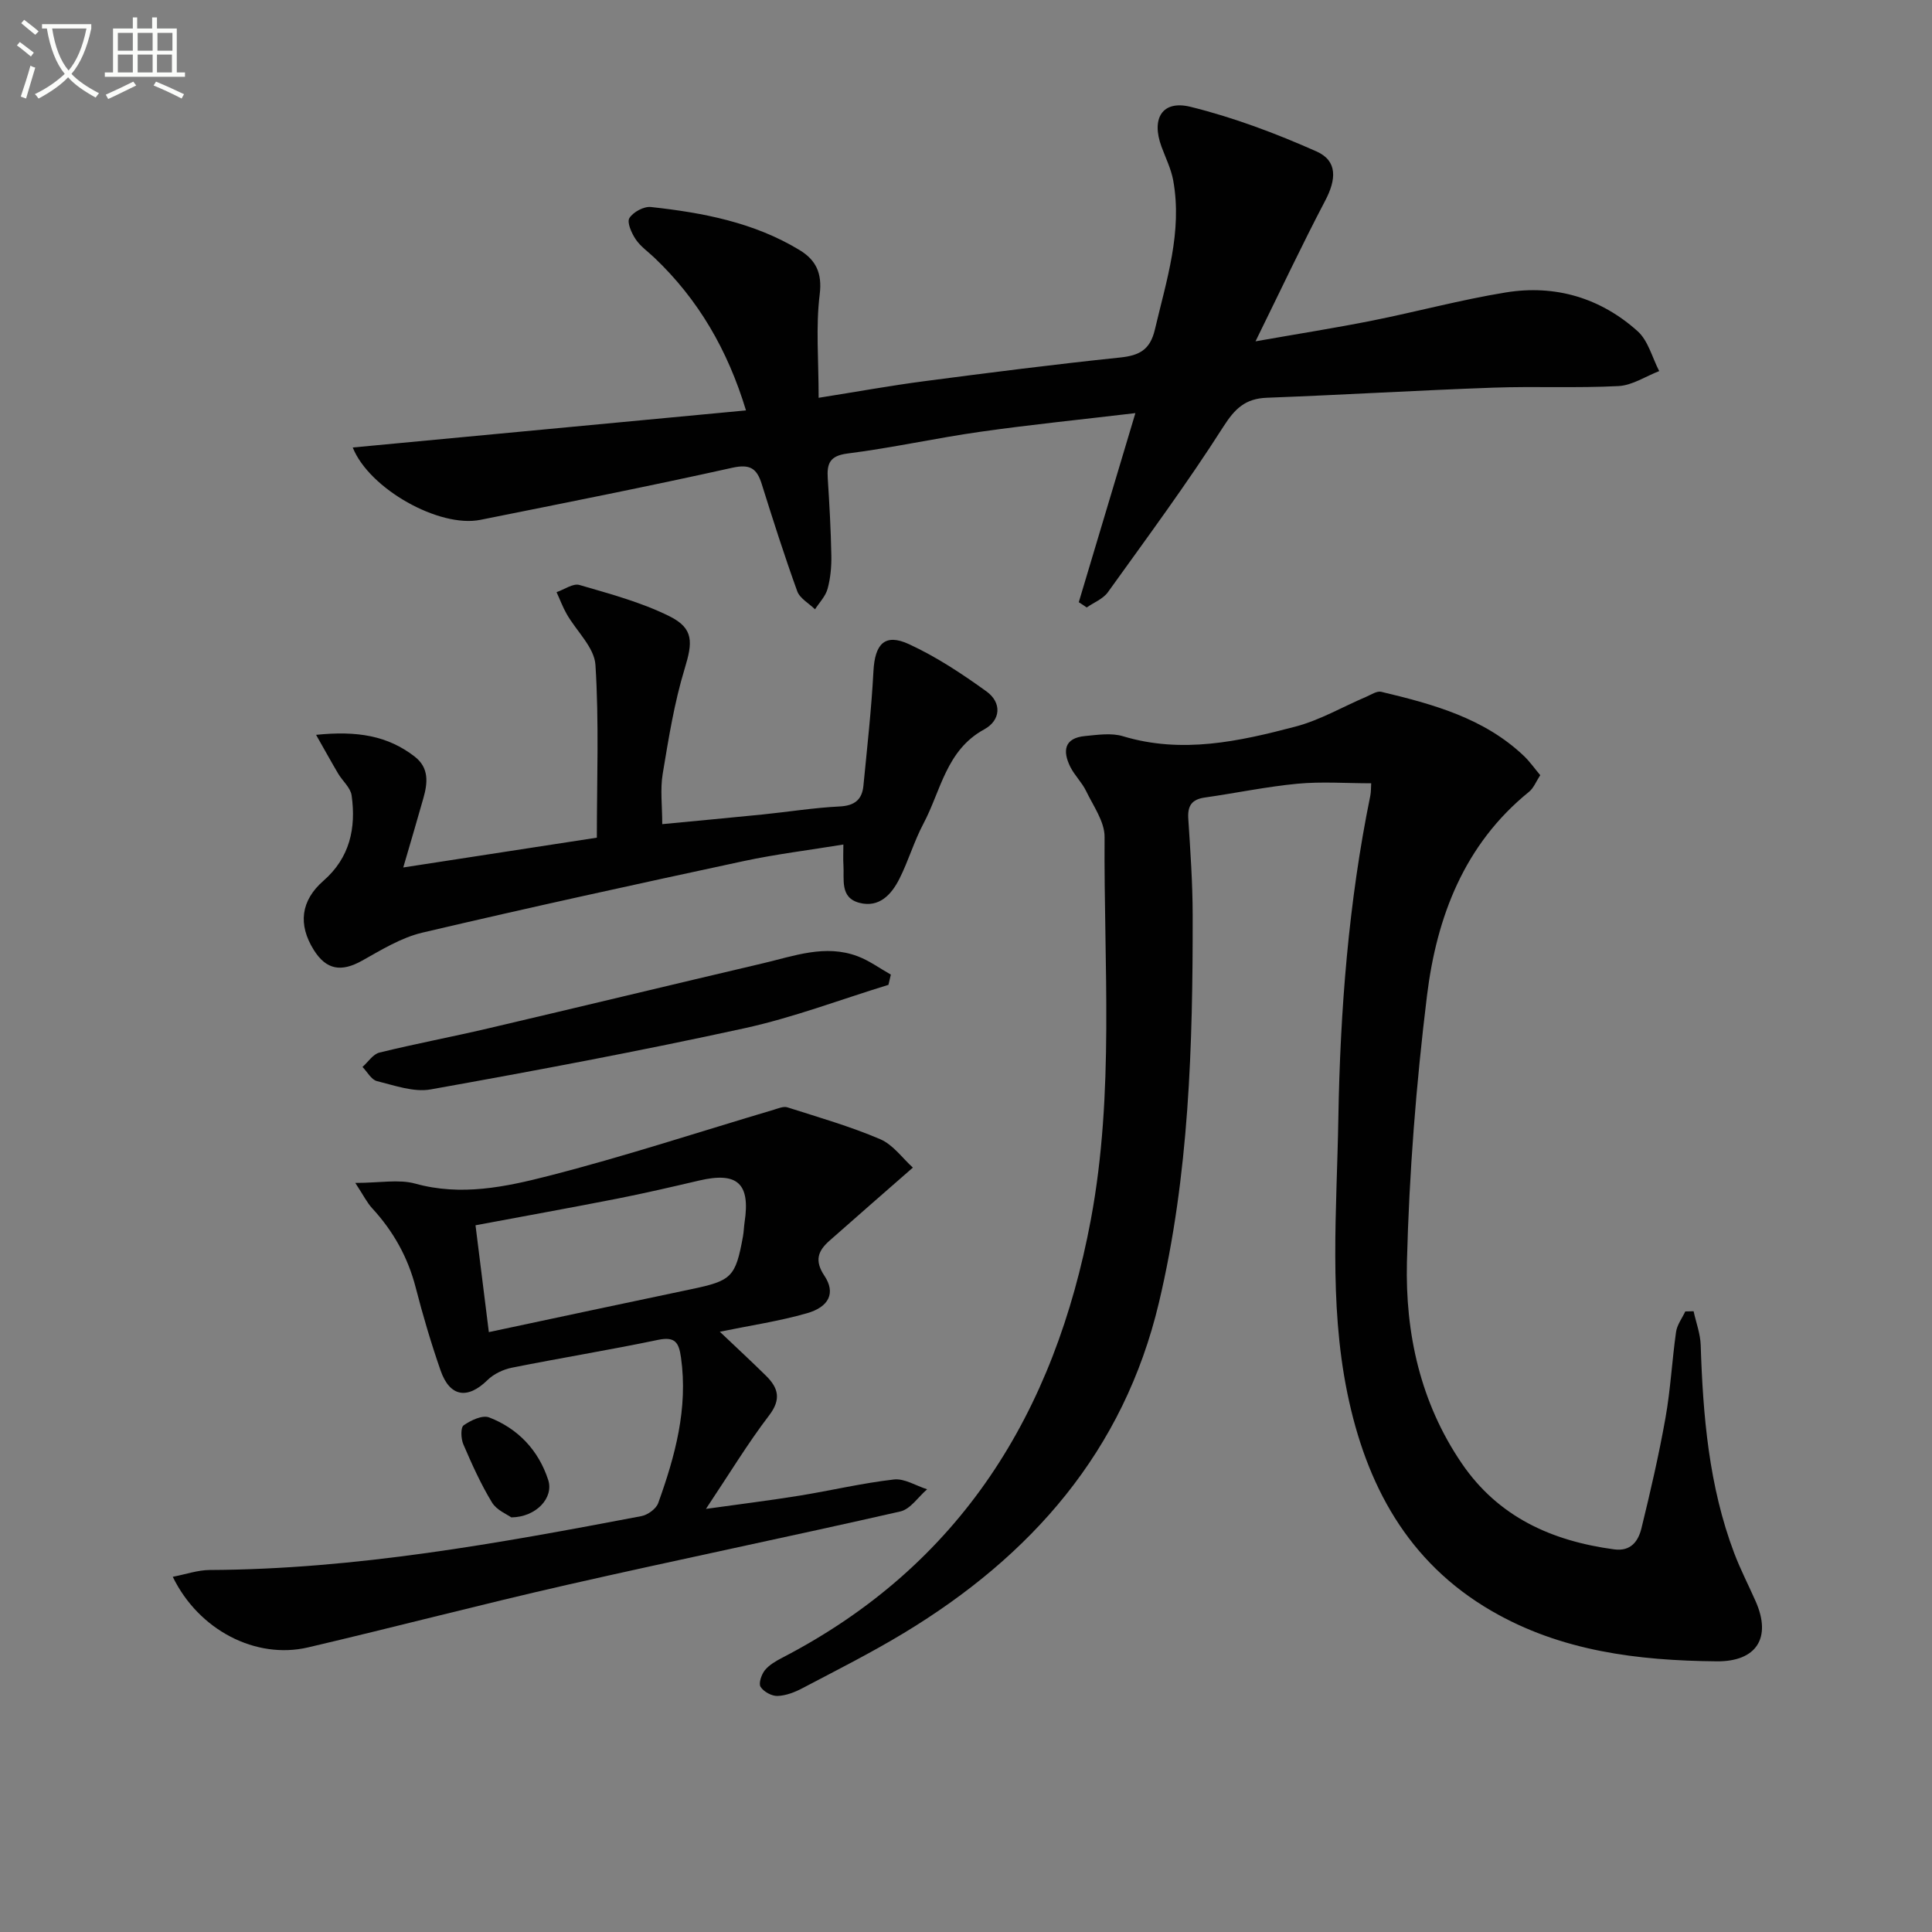
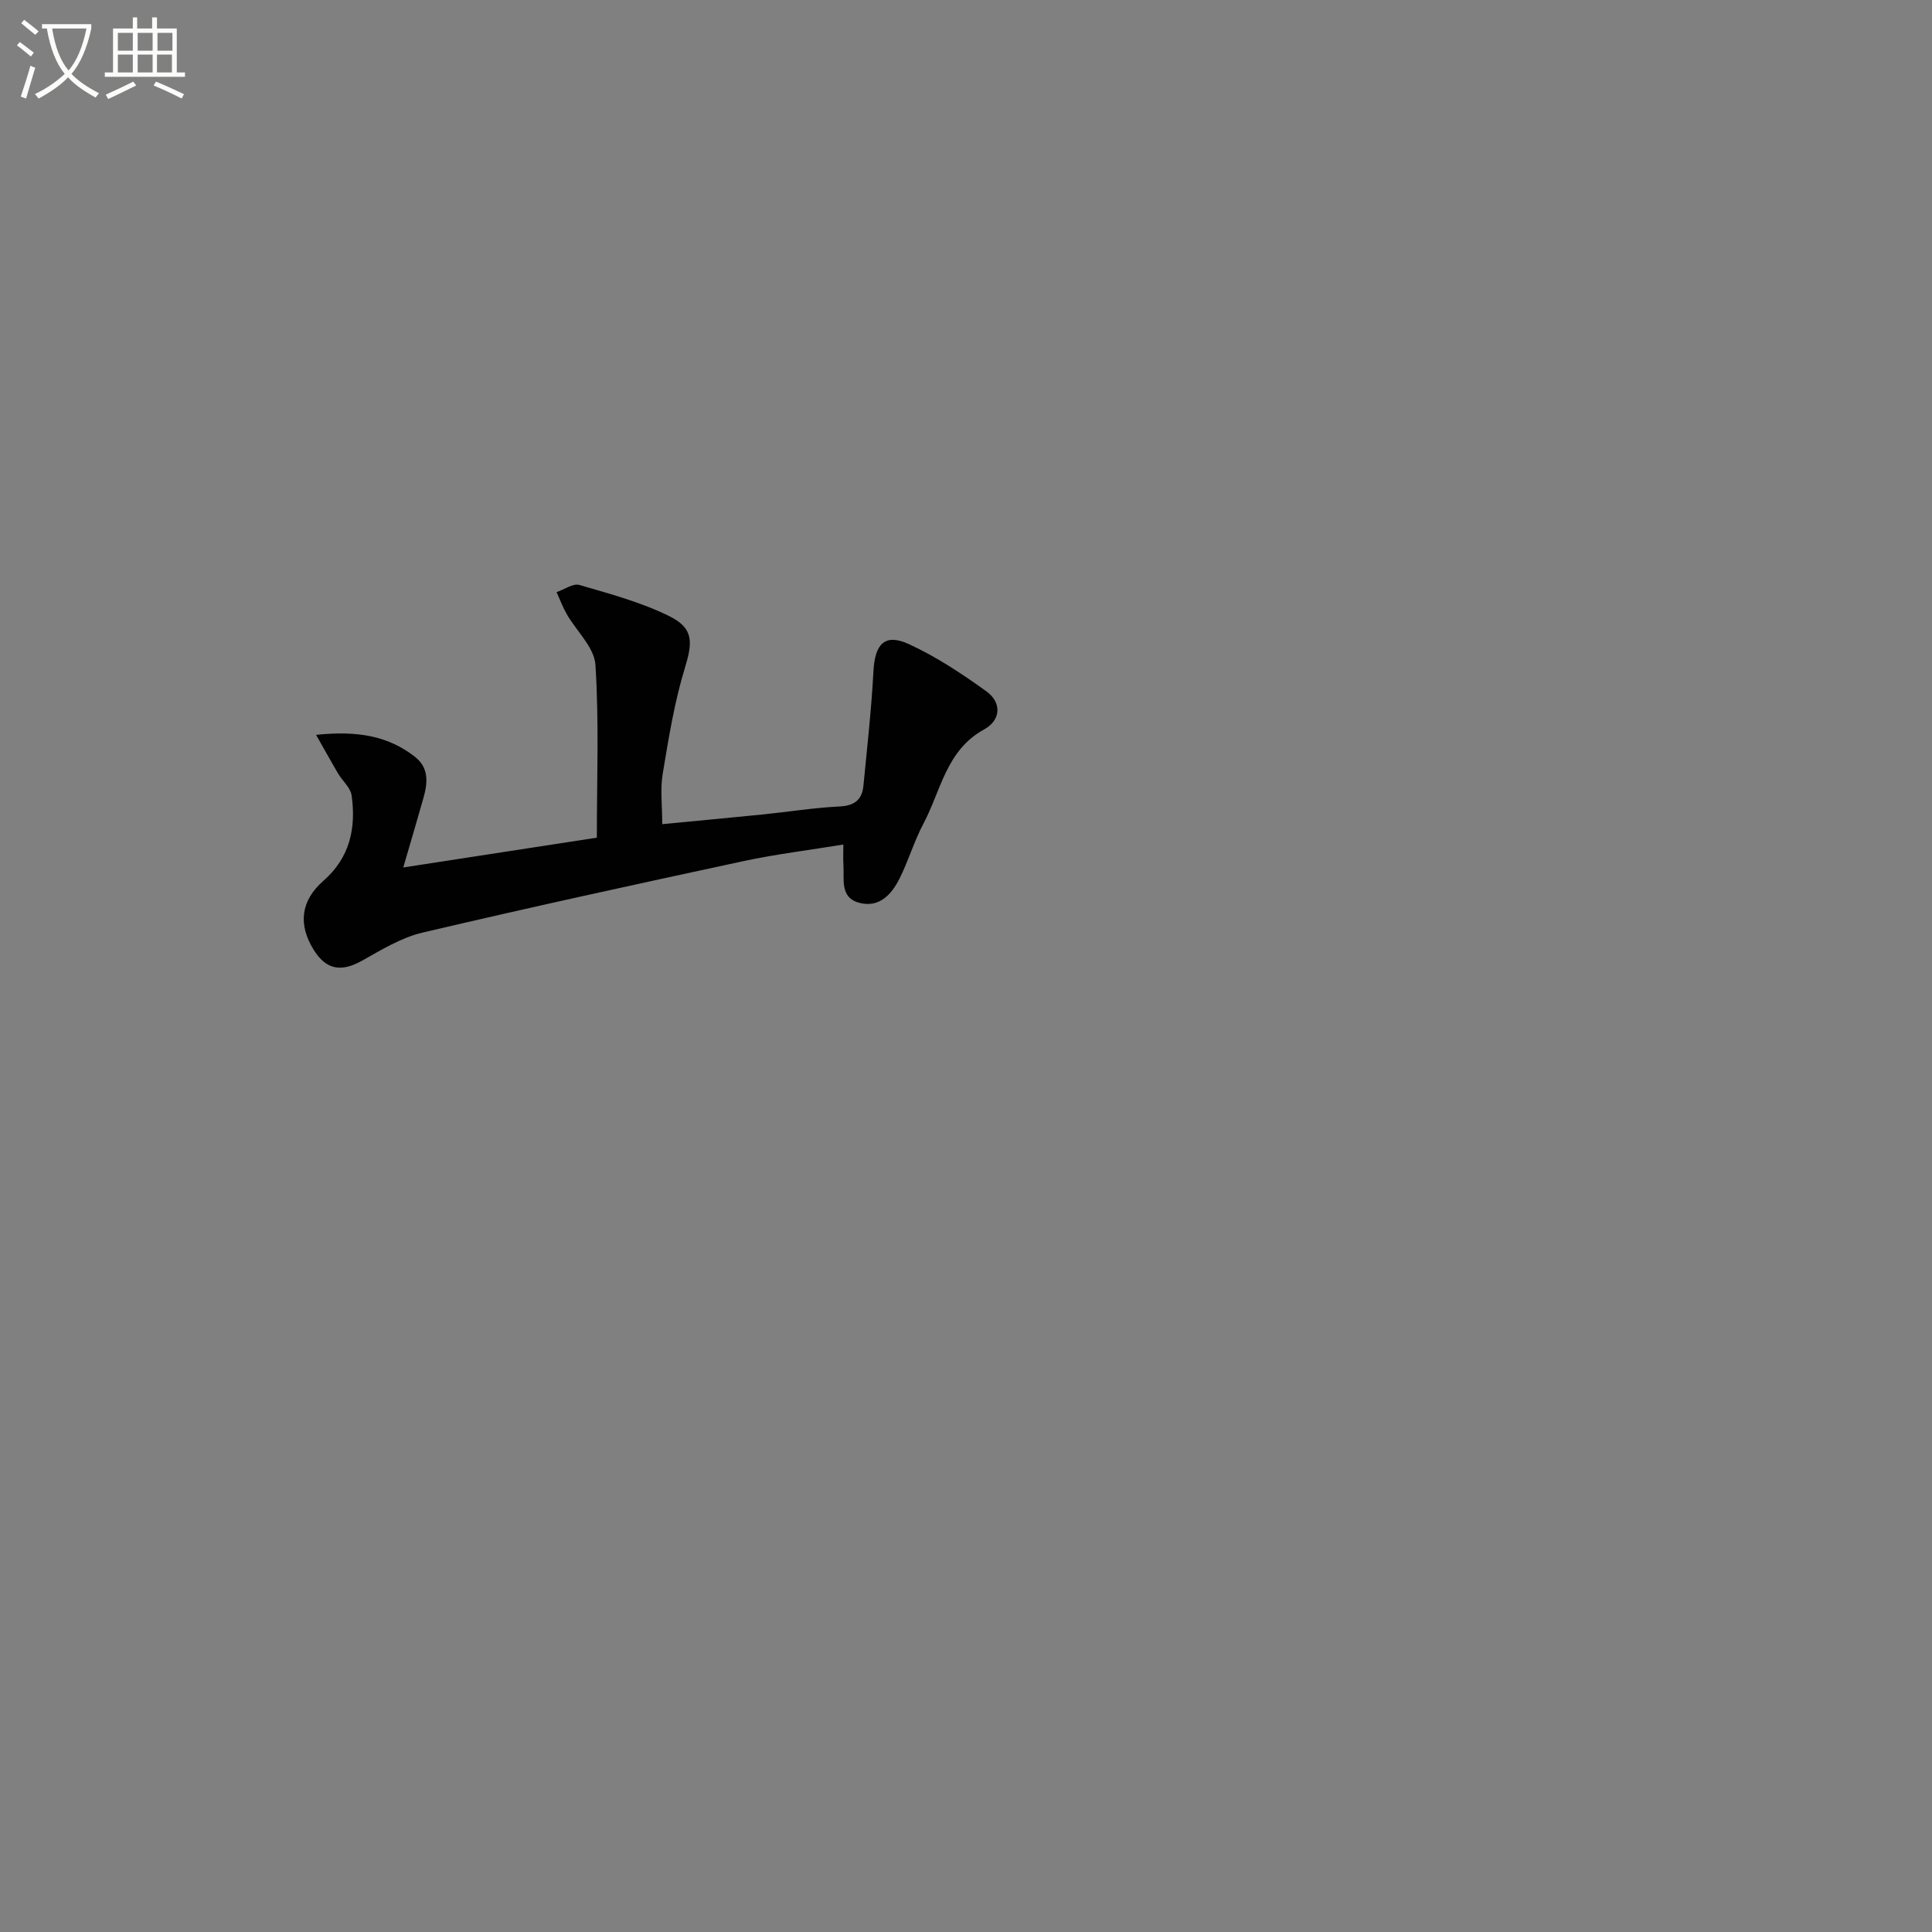
<svg xmlns="http://www.w3.org/2000/svg" enable-background="new 0 0 400 400" viewBox="0 0 400 400">
  <rect x="0" y="0" width="400" height="400" fill="#808080" stroke="none" />
  <path d="m6.4 11.7c-1-.8-1.9-1.6-2.9-2.3l.6-.7c.9.7 1.9 1.4 2.9 2.2zm-2.1 8.3c.7-2.1 1.4-4.2 2-6.4.2.1.6.3 1 .4-.7 2.3-1.3 4.4-1.9 6.4zm3-12.8c-1.1-.9-2.1-1.7-2.9-2.4l.6-.7c1 .8 2 1.5 3 2.4zm1.4-1.3v-.9h10.2v.9c-.9 4.2-2.3 7.3-4.1 9.4 1.3 1.4 3.2 2.7 5.7 4-.2.2-.4.5-.7.9-2.5-1.4-4.4-2.7-5.7-4.2-1.4 1.5-3.5 3-6.1 4.4 0 0 0 0-.1-.1-.3-.4-.5-.7-.7-.8 2.7-1.3 4.7-2.8 6.2-4.2-1.8-2.2-3-5.3-3.7-9.4zm9.2 0h-7.1c.6 3.8 1.7 6.7 3.4 8.7 1.7-2 2.9-4.8 3.7-8.7z" fill="#fbfcfa" />
  <path d="m31.6 3.6h.9v2.3h4.1v9.1h1.7v.9h-16.6v-.9h1.7v-9.1h4.1v-2.3h.9v2.3h3.1v-2.3zm-4 13.3.6.8c-1.9.9-3.8 1.9-5.8 2.8-.2-.3-.3-.6-.5-.9 2-.9 3.9-1.8 5.7-2.7zm-3.2-10.1v3.7h3.1v-3.7zm0 4.5v3.7h3.1v-3.7zm4.1-4.5v3.7h3.1v-3.7zm0 4.5v3.7h3.1v-3.7zm9.1 9.1c-2.1-1.1-4.1-2-5.8-2.7l.5-.8c2.2.9 4.1 1.8 5.8 2.6zm-1.9-13.6h-3.1v3.7h3.1zm-3.2 4.5v3.7h3.1v-3.7z" fill="#fbfcfa" />
  <g fill="#010101">
-     <path d="m318.89 160.49c-.85 1.3-1.36 2.67-2.34 3.46-13.43 10.89-19.11 25.93-21.11 42.21-2.24 18.28-3.69 36.73-4.15 55.13-.36 14.72 2.76 29.08 11.34 41.67 7.59 11.14 18.65 16.08 31.56 17.82 3.49.47 5.01-1.72 5.66-4.39 1.85-7.56 3.61-15.17 4.97-22.83 1.05-5.88 1.35-11.88 2.19-17.8.21-1.47 1.25-2.83 1.91-4.24.57-.01 1.15-.02 1.72-.04.51 2.33 1.39 4.64 1.47 6.98.47 14.67 1.69 29.22 6.94 43.1 1.29 3.41 2.98 6.66 4.45 10 3.33 7.54.16 12.48-8.08 12.4-16.28-.15-32.22-2.08-46.63-10.45-17.37-10.08-25.96-26.13-29.85-45.14-3.84-18.8-2.17-37.86-1.85-56.78.38-22.42 2.11-44.8 6.62-66.86.16-.8.12-1.64.18-2.56-5.2 0-10.27-.38-15.26.09-6.43.61-12.79 1.95-19.19 2.86-2.69.38-3.59 1.7-3.42 4.36.43 6.64.9 13.29.91 19.93.04 26.96-.72 53.88-6.99 80.3-7.3 30.75-26.41 52.43-52.8 68.39-6.81 4.12-13.95 7.71-21 11.42-1.59.84-3.42 1.55-5.17 1.61-1.19.04-2.87-.88-3.5-1.89-.45-.71.18-2.55.88-3.43.9-1.11 2.29-1.91 3.6-2.59 37.01-19.18 56.42-50.74 63.9-90.72 4.91-26.26 2.66-52.79 2.84-79.22.02-3.17-2.34-6.42-3.83-9.52-.86-1.78-2.39-3.23-3.27-5-1.62-3.27-1.28-5.96 3.05-6.37 2.61-.25 5.45-.69 7.86.04 12.2 3.68 24.02 1.08 35.72-2 5.06-1.33 9.74-4.08 14.6-6.15 1.03-.44 2.24-1.27 3.15-1.05 10.71 2.56 21.32 5.43 29.61 13.35 1.21 1.18 2.16 2.55 3.31 3.91z" />
-     <path d="m223.35 124.68c3.8-12.71 7.61-25.42 11.72-39.15-11.35 1.35-21.74 2.39-32.07 3.86-9.2 1.3-18.29 3.34-27.5 4.5-3.74.47-4.32 2.1-4.12 5.18.34 5.31.64 10.62.74 15.94.04 2.3-.17 4.69-.78 6.9-.42 1.54-1.7 2.84-2.6 4.24-1.26-1.24-3.14-2.25-3.68-3.74-2.65-7.32-5.02-14.76-7.35-22.19-1.01-3.23-2.39-4.2-6.12-3.37-17.32 3.85-34.74 7.29-52.14 10.78-8.49 1.7-22.99-6.39-26.42-14.98 27-2.55 53.86-5.08 81.42-7.68-3.81-12.56-9.87-22.96-18.95-31.6-1.32-1.26-2.9-2.35-3.89-3.83-.85-1.27-1.85-3.5-1.3-4.39.77-1.25 3-2.45 4.45-2.29 10.76 1.17 21.36 3.19 30.79 8.92 3.31 2.01 4.72 4.69 4.16 9.17-.83 6.69-.22 13.55-.22 21.41 8-1.27 14.92-2.53 21.89-3.44 13.49-1.77 26.99-3.49 40.53-4.9 4-.42 6.21-1.59 7.2-5.8 2.39-10.18 5.72-20.21 3.79-30.87-.44-2.4-1.58-4.68-2.43-7-2.14-5.8.14-9.67 5.99-8.24 8.93 2.2 17.68 5.5 26.1 9.24 4.38 1.94 4.14 5.77 1.8 10.21-4.77 9.08-9.14 18.38-14.42 29.11 9-1.59 16.59-2.78 24.11-4.28 9.27-1.85 18.43-4.34 27.75-5.85 10.19-1.65 19.57 1.13 27.26 8.04 2.19 1.97 3.01 5.46 4.46 8.25-2.8 1.08-5.56 2.95-8.41 3.1-8.64.45-17.33.02-25.98.33-15.62.56-31.22 1.5-46.84 2.09-4.46.17-6.6 2.22-9.02 6.01-7.48 11.73-15.78 22.95-23.9 34.26-.99 1.38-2.9 2.12-4.38 3.15-.54-.38-1.09-.74-1.64-1.09z" />
-     <path d="m149.03 275.72c3.37 3.21 6.52 6.11 9.57 9.12 2.53 2.5 3.2 4.85.64 8.2-4.4 5.76-8.17 12-13.08 19.36 7.38-1.03 13.36-1.77 19.3-2.73 6.55-1.06 13.04-2.61 19.62-3.36 2.18-.25 4.58 1.31 6.87 2.03-1.84 1.58-3.45 4.11-5.54 4.59-22.97 5.23-46.05 9.98-69.02 15.2-17.93 4.08-35.72 8.76-53.63 12.95-10.78 2.52-22.62-3.56-27.99-14.62 2.71-.52 5.18-1.4 7.65-1.41 30.24-.14 59.81-5.53 89.36-11.15 1.32-.25 3.06-1.5 3.49-2.69 3.5-9.73 6.21-19.6 4.72-30.16-.43-3.07-1.2-4.38-4.72-3.65-10.06 2.1-20.22 3.75-30.3 5.77-1.79.36-3.75 1.29-5.04 2.56-4.13 4.05-7.81 3.51-9.72-2.01-1.96-5.64-3.66-11.38-5.15-17.17-1.62-6.28-4.65-11.67-9.02-16.41-1.05-1.14-1.75-2.59-3.48-5.23 5.08 0 9-.8 12.43.15 9.46 2.62 18.64.69 27.53-1.59 15.71-4.02 31.15-9.1 46.71-13.72.91-.27 1.98-.74 2.78-.49 6.45 2.06 13 3.94 19.21 6.59 2.68 1.14 4.64 3.96 6.78 5.89-6.16 5.39-11.74 10.25-17.28 15.15-2.36 2.09-3.14 4.09-1.03 7.25 2.35 3.52.99 6.45-3.65 7.76-5.71 1.64-11.62 2.51-18.01 3.82zm-47.82.08c14.61-3.1 28.18-6.02 41.78-8.86 8.5-1.77 9.29-2.49 10.83-10.93.18-.98.19-1.98.34-2.97 1.22-8.03-1.49-10.48-9.42-8.62-5.64 1.32-11.28 2.63-16.96 3.75-9.52 1.87-19.08 3.59-29.33 5.51.92 7.39 1.8 14.4 2.76 22.12z" />
    <path d="m83.49 179.6c14.04-2.16 26.92-4.14 40.08-6.17 0-11.95.47-23.9-.29-35.78-.23-3.61-3.92-6.97-5.94-10.5-.83-1.45-1.41-3.03-2.11-4.55 1.59-.54 3.41-1.87 4.73-1.49 6.31 1.84 12.78 3.57 18.63 6.47 5.13 2.54 4.8 5.47 3.17 10.84-2.16 7.08-3.34 14.49-4.56 21.83-.53 3.2-.09 6.57-.09 10.38 6.83-.66 13.85-1.3 20.87-2.01 5.29-.54 10.55-1.39 15.85-1.65 3.09-.15 4.65-1.4 4.93-4.28.77-7.91 1.66-15.83 2.08-23.76.3-5.62 2.36-7.86 7.34-5.57 5.67 2.61 10.99 6.13 16.07 9.8 3.2 2.32 2.96 5.97-.48 7.85-7.89 4.3-8.96 12.71-12.6 19.55-1.93 3.64-3.09 7.68-4.95 11.37-1.64 3.26-4.17 6.05-8.26 5-4.14-1.06-3.13-4.9-3.34-7.93-.08-1.13-.01-2.27-.01-4.15-7.08 1.16-13.93 1.99-20.65 3.43-22.2 4.77-44.39 9.61-66.5 14.81-4.39 1.03-8.5 3.57-12.52 5.82-4.29 2.39-7.38 1.9-9.96-2.21-3.33-5.3-2.7-10.25 1.99-14.35 5.46-4.76 6.78-10.91 5.83-17.66-.22-1.6-1.87-2.98-2.78-4.51-1.38-2.33-2.68-4.7-4.58-8.04 8.56-.88 14.85.2 20.4 4.49 3.03 2.34 2.72 5.45 1.81 8.64-1.24 4.4-2.54 8.78-4.16 14.33z" />
-     <path d="m183.94 203.9c-9.94 3.05-19.74 6.79-29.86 9-21.53 4.7-43.21 8.77-64.91 12.65-3.51.63-7.48-.82-11.13-1.72-1.17-.29-2-1.92-2.99-2.93 1.16-1.02 2.17-2.64 3.49-2.97 7.4-1.82 14.91-3.23 22.34-4.97 19.05-4.46 38.07-9.06 57.12-13.53 6.42-1.51 12.86-3.96 19.53-1.46 2.44.91 4.61 2.52 6.91 3.81-.17.72-.34 1.42-.5 2.12z" />
-     <path d="m105.86 314.16c-.81-.6-3.02-1.47-4-3.09-2.32-3.82-4.17-7.94-5.94-12.06-.49-1.15-.58-3.45.07-3.91 1.48-1.04 3.88-2.18 5.28-1.64 6.01 2.32 10.24 6.83 12.23 12.95 1.19 3.67-2.46 7.69-7.64 7.75z" />
  </g>
</svg>